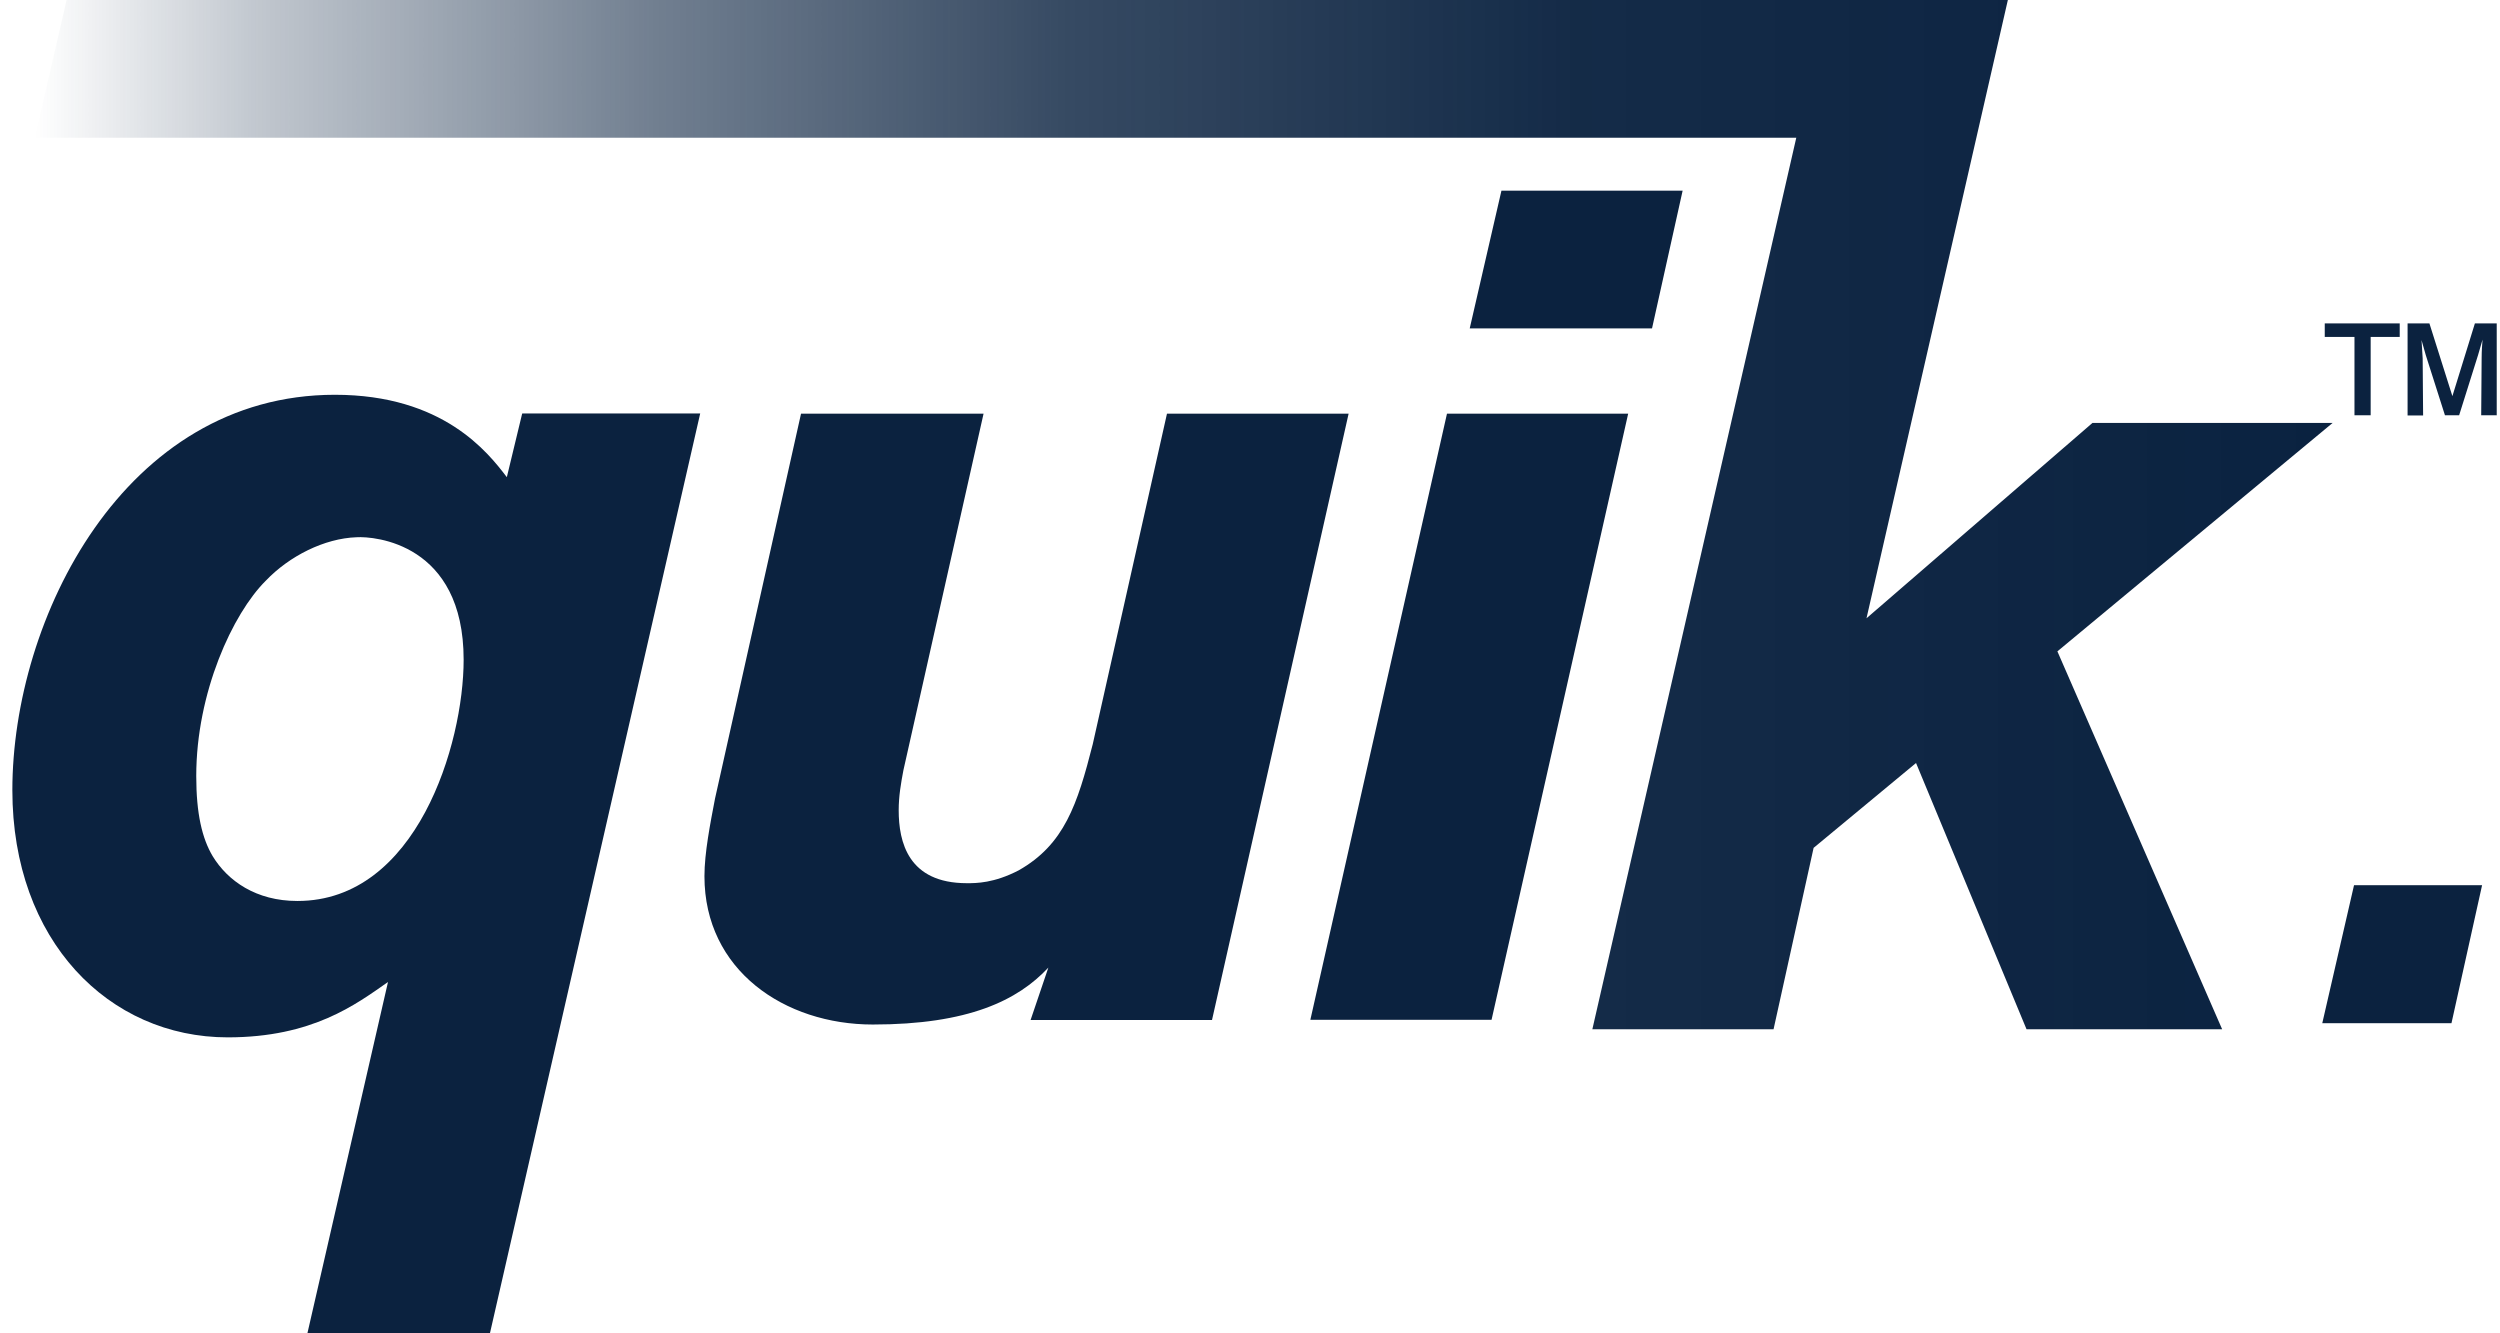
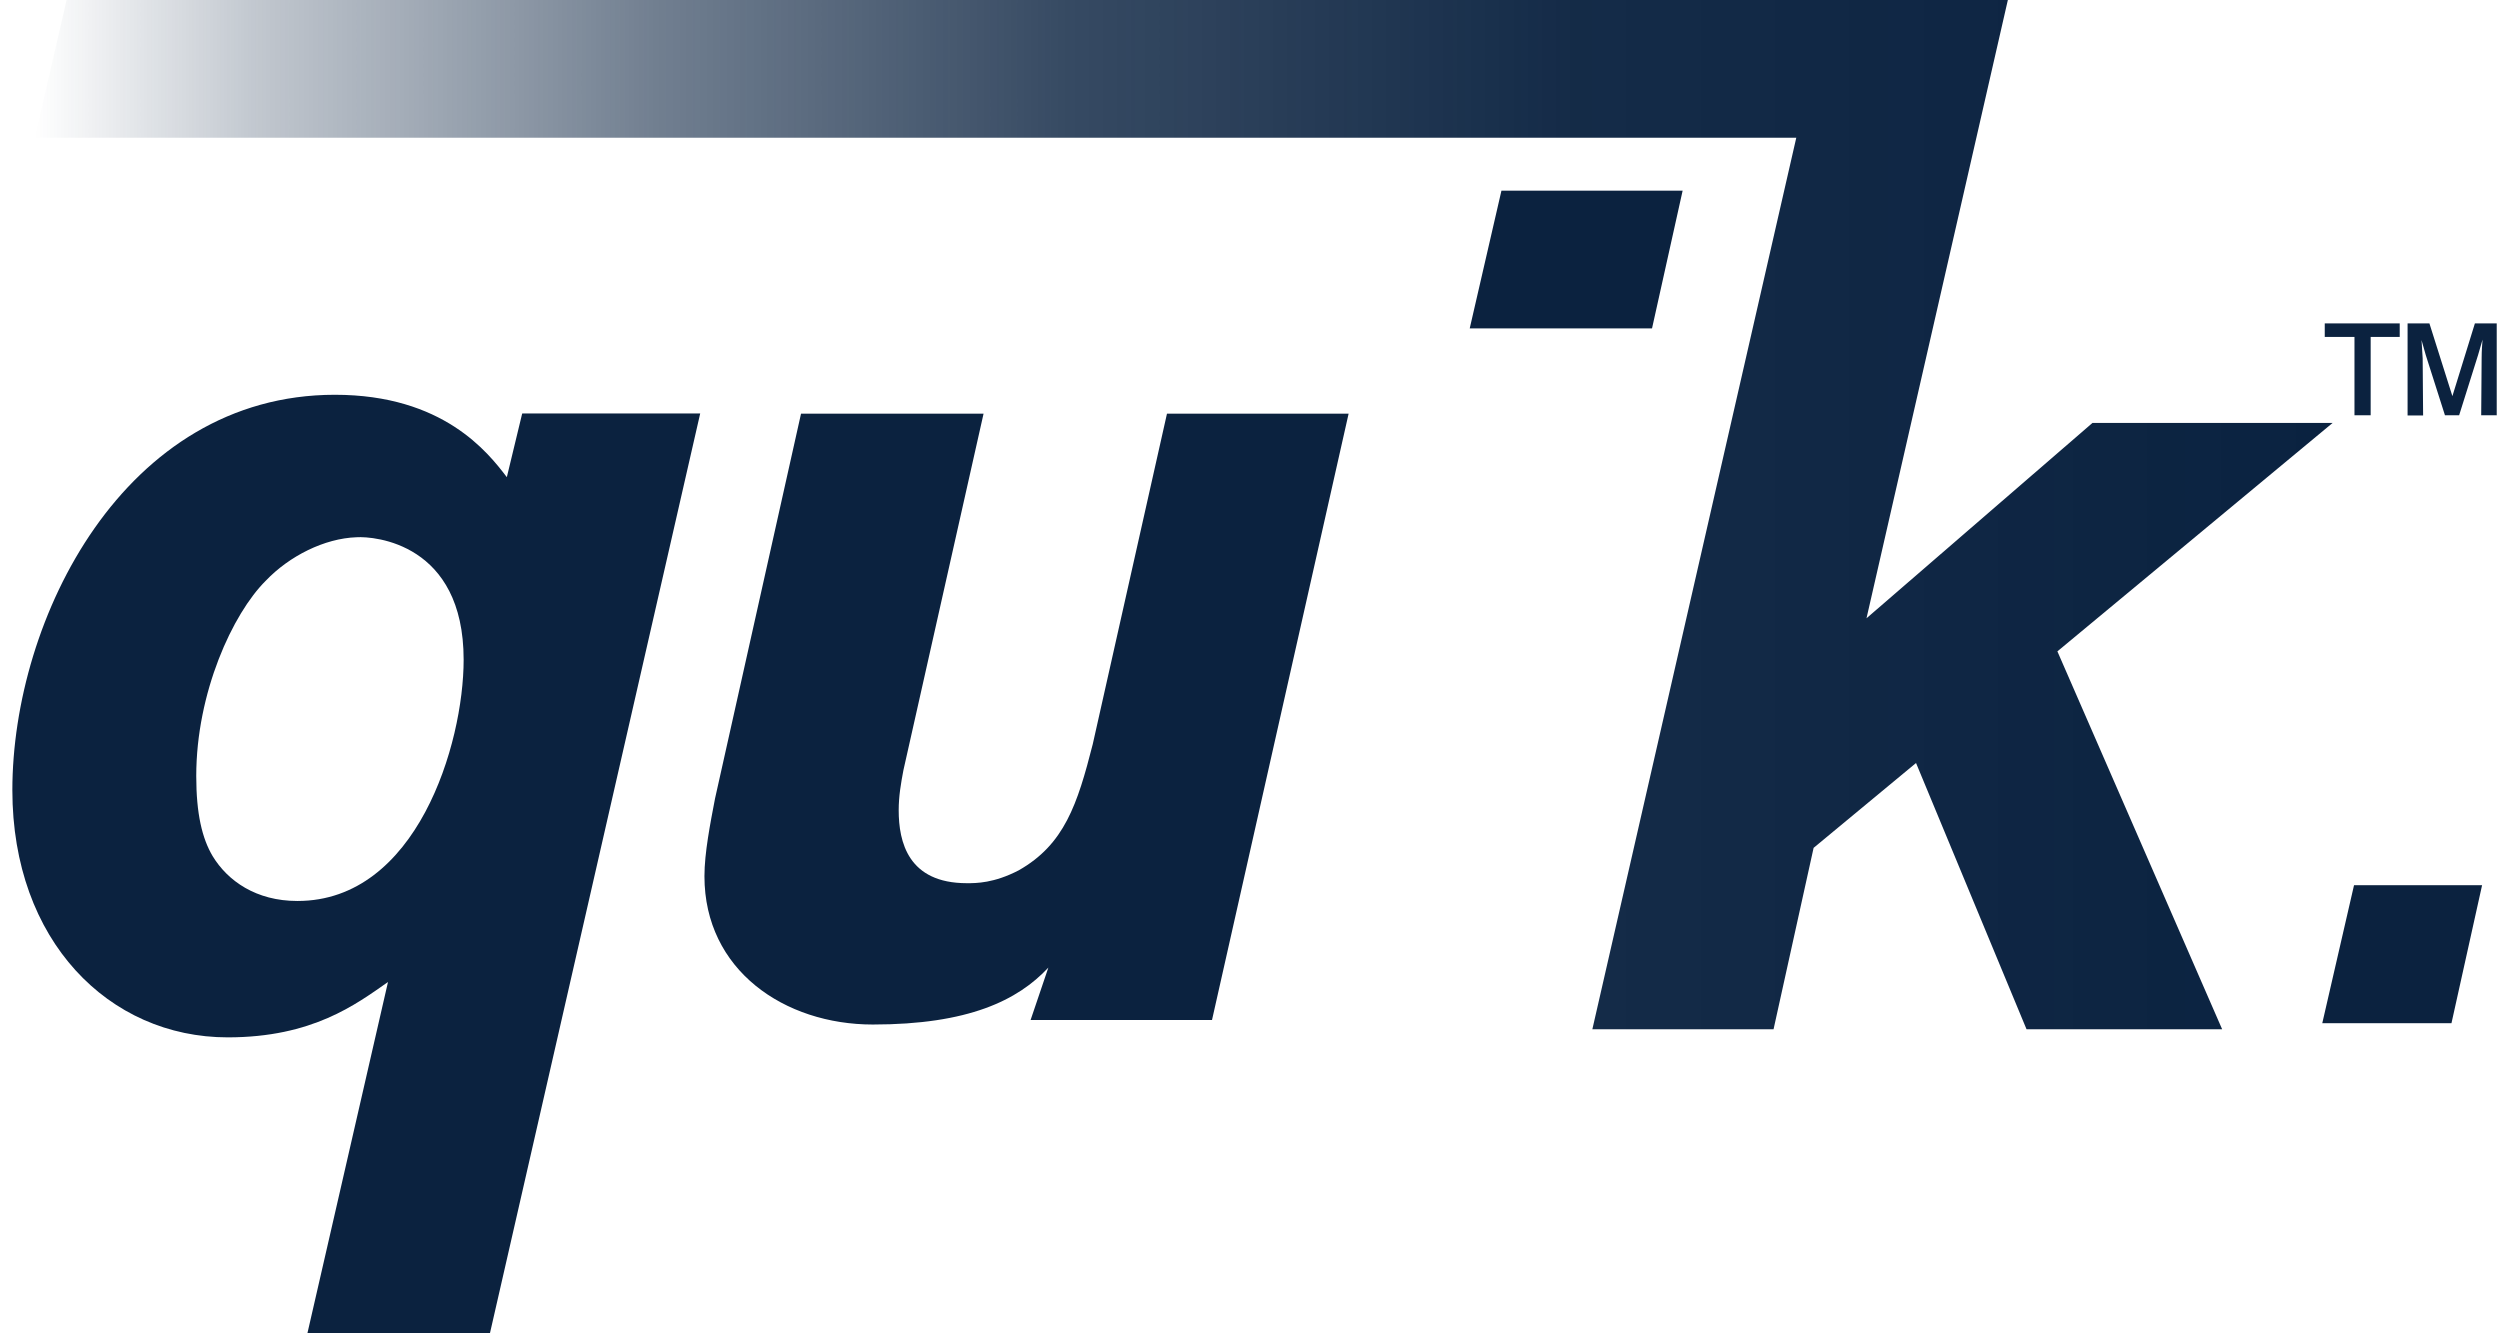
<svg xmlns="http://www.w3.org/2000/svg" width="90" height="48" viewBox="0 0 90 48" fill="none">
  <g clip-path="url(#clip0_7_75)">
    <path d="M60.575 6.863H54.052L52.91 11.822H59.473L60.575 6.863Z" fill="#0B223F" />
    <path d="M10.703 32.435C9.22 32.435 8.199 31.714 7.656 30.822C7.275 30.182 7.065 29.291 7.065 27.938C7.065 24.932 8.377 22.088 9.569 20.905C10.419 20.014 11.683 19.381 12.834 19.341C13.466 19.3 16.691 19.552 16.691 23.749C16.691 26.795 14.997 32.435 10.711 32.435H10.703ZM18.797 14.893L18.246 17.178C17.566 16.286 15.953 14.212 12.056 14.212C4.472 14.212 0.445 22.266 0.445 28.448C0.445 33.869 3.921 37.345 8.199 37.345C11.254 37.345 12.818 36.154 13.968 35.352L11.068 47.992H17.639L25.207 14.885H18.805L18.797 14.893Z" fill="#0B223F" />
    <path d="M42.011 14.893L39.338 26.795C38.787 28.959 38.317 30.401 36.672 31.333C35.781 31.795 35.148 31.795 34.808 31.795C32.693 31.795 32.353 30.312 32.353 29.169C32.353 28.659 32.434 28.197 32.523 27.727L35.408 14.893H28.837L25.741 28.748C25.571 29.639 25.36 30.701 25.36 31.544C25.36 34.93 28.245 36.883 31.421 36.883C34.857 36.883 36.639 36.016 37.741 34.833L37.101 36.721H43.632L48.55 14.893H42.028H42.011Z" fill="#0B223F" />
-     <path d="M52.091 14.893L47.173 36.713H53.696L58.614 14.893H52.091Z" fill="#0B223F" />
    <path d="M84.745 31.868L83.602 36.835H88.253L89.355 31.868H84.745Z" fill="#0B223F" />
    <path d="M89.89 14.949H89.323L89.339 12.891C89.339 12.6 89.363 12.365 89.371 12.227L89.209 12.786L88.529 14.949H88.018L87.329 12.786L87.175 12.243C87.192 12.462 87.208 12.745 87.216 12.899L87.232 14.957H86.673V11.643H87.459L88.286 14.261L89.096 11.643H89.882V14.957L89.89 14.949ZM85.344 14.949H84.761V12.13H83.691V11.643H86.39V12.13H85.344V14.949Z" fill="#0B223F" />
    <path d="M83.975 15.225H75.329L67.194 22.258L72.283 0H2.398L1.255 4.959H64.666L57.325 37.053H63.848L65.29 30.523L68.977 27.468L72.955 37.053H79.997L74.066 23.449L83.975 15.225Z" fill="url(#paint0_linear_7_75)" />
  </g>
  <defs>
    <linearGradient id="paint0_linear_7_75" x1="1.255" y1="18.523" x2="83.975" y2="18.523" gradientUnits="userSpaceOnUse">
      <stop stop-color="#0A2240" stop-opacity="0" />
      <stop offset="0.1" stop-color="#0A2240" stop-opacity="0.26" />
      <stop offset="0.27" stop-color="#0A2240" stop-opacity="0.58" />
      <stop offset="0.45" stop-color="#0A2240" stop-opacity="0.82" />
      <stop offset="0.67" stop-color="#0A2240" stop-opacity="0.96" />
      <stop offset="1" stop-color="#0A2240" />
    </linearGradient>
    <clipPath id="clip0_7_75">
      <rect width="89.445" height="48" fill="white" transform="translate(0.445)" />
    </clipPath>
  </defs>
</svg>